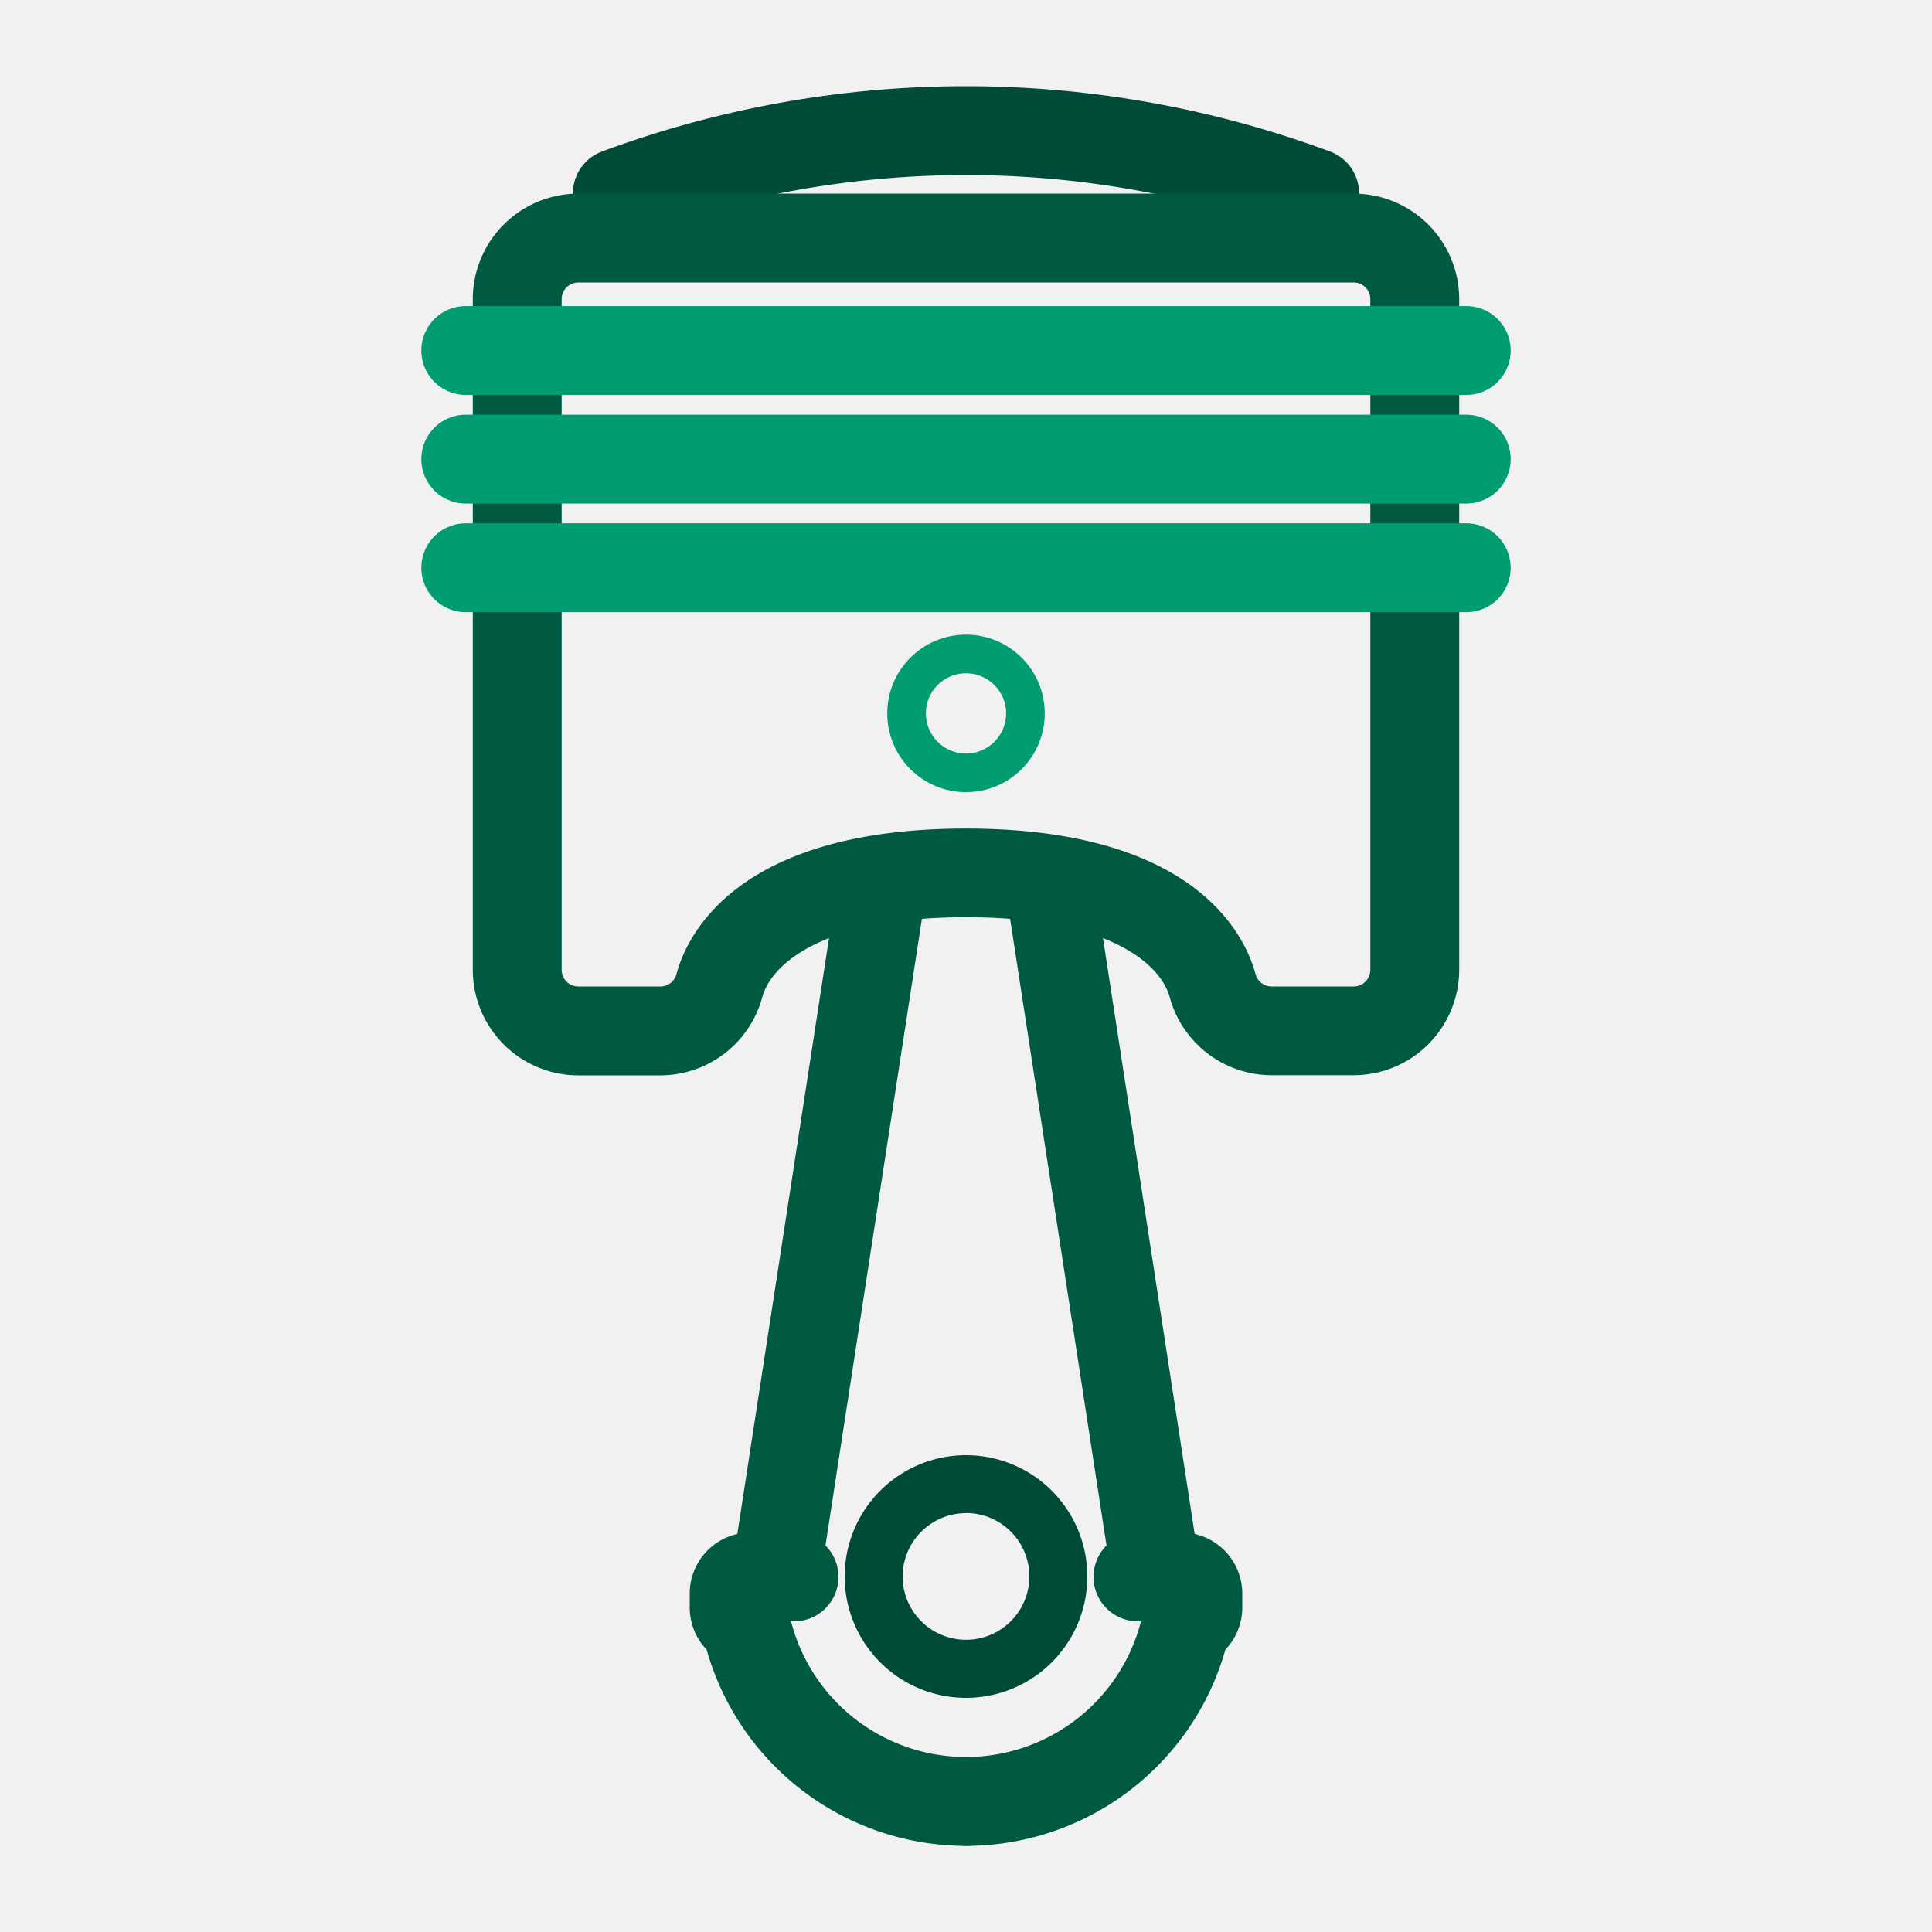
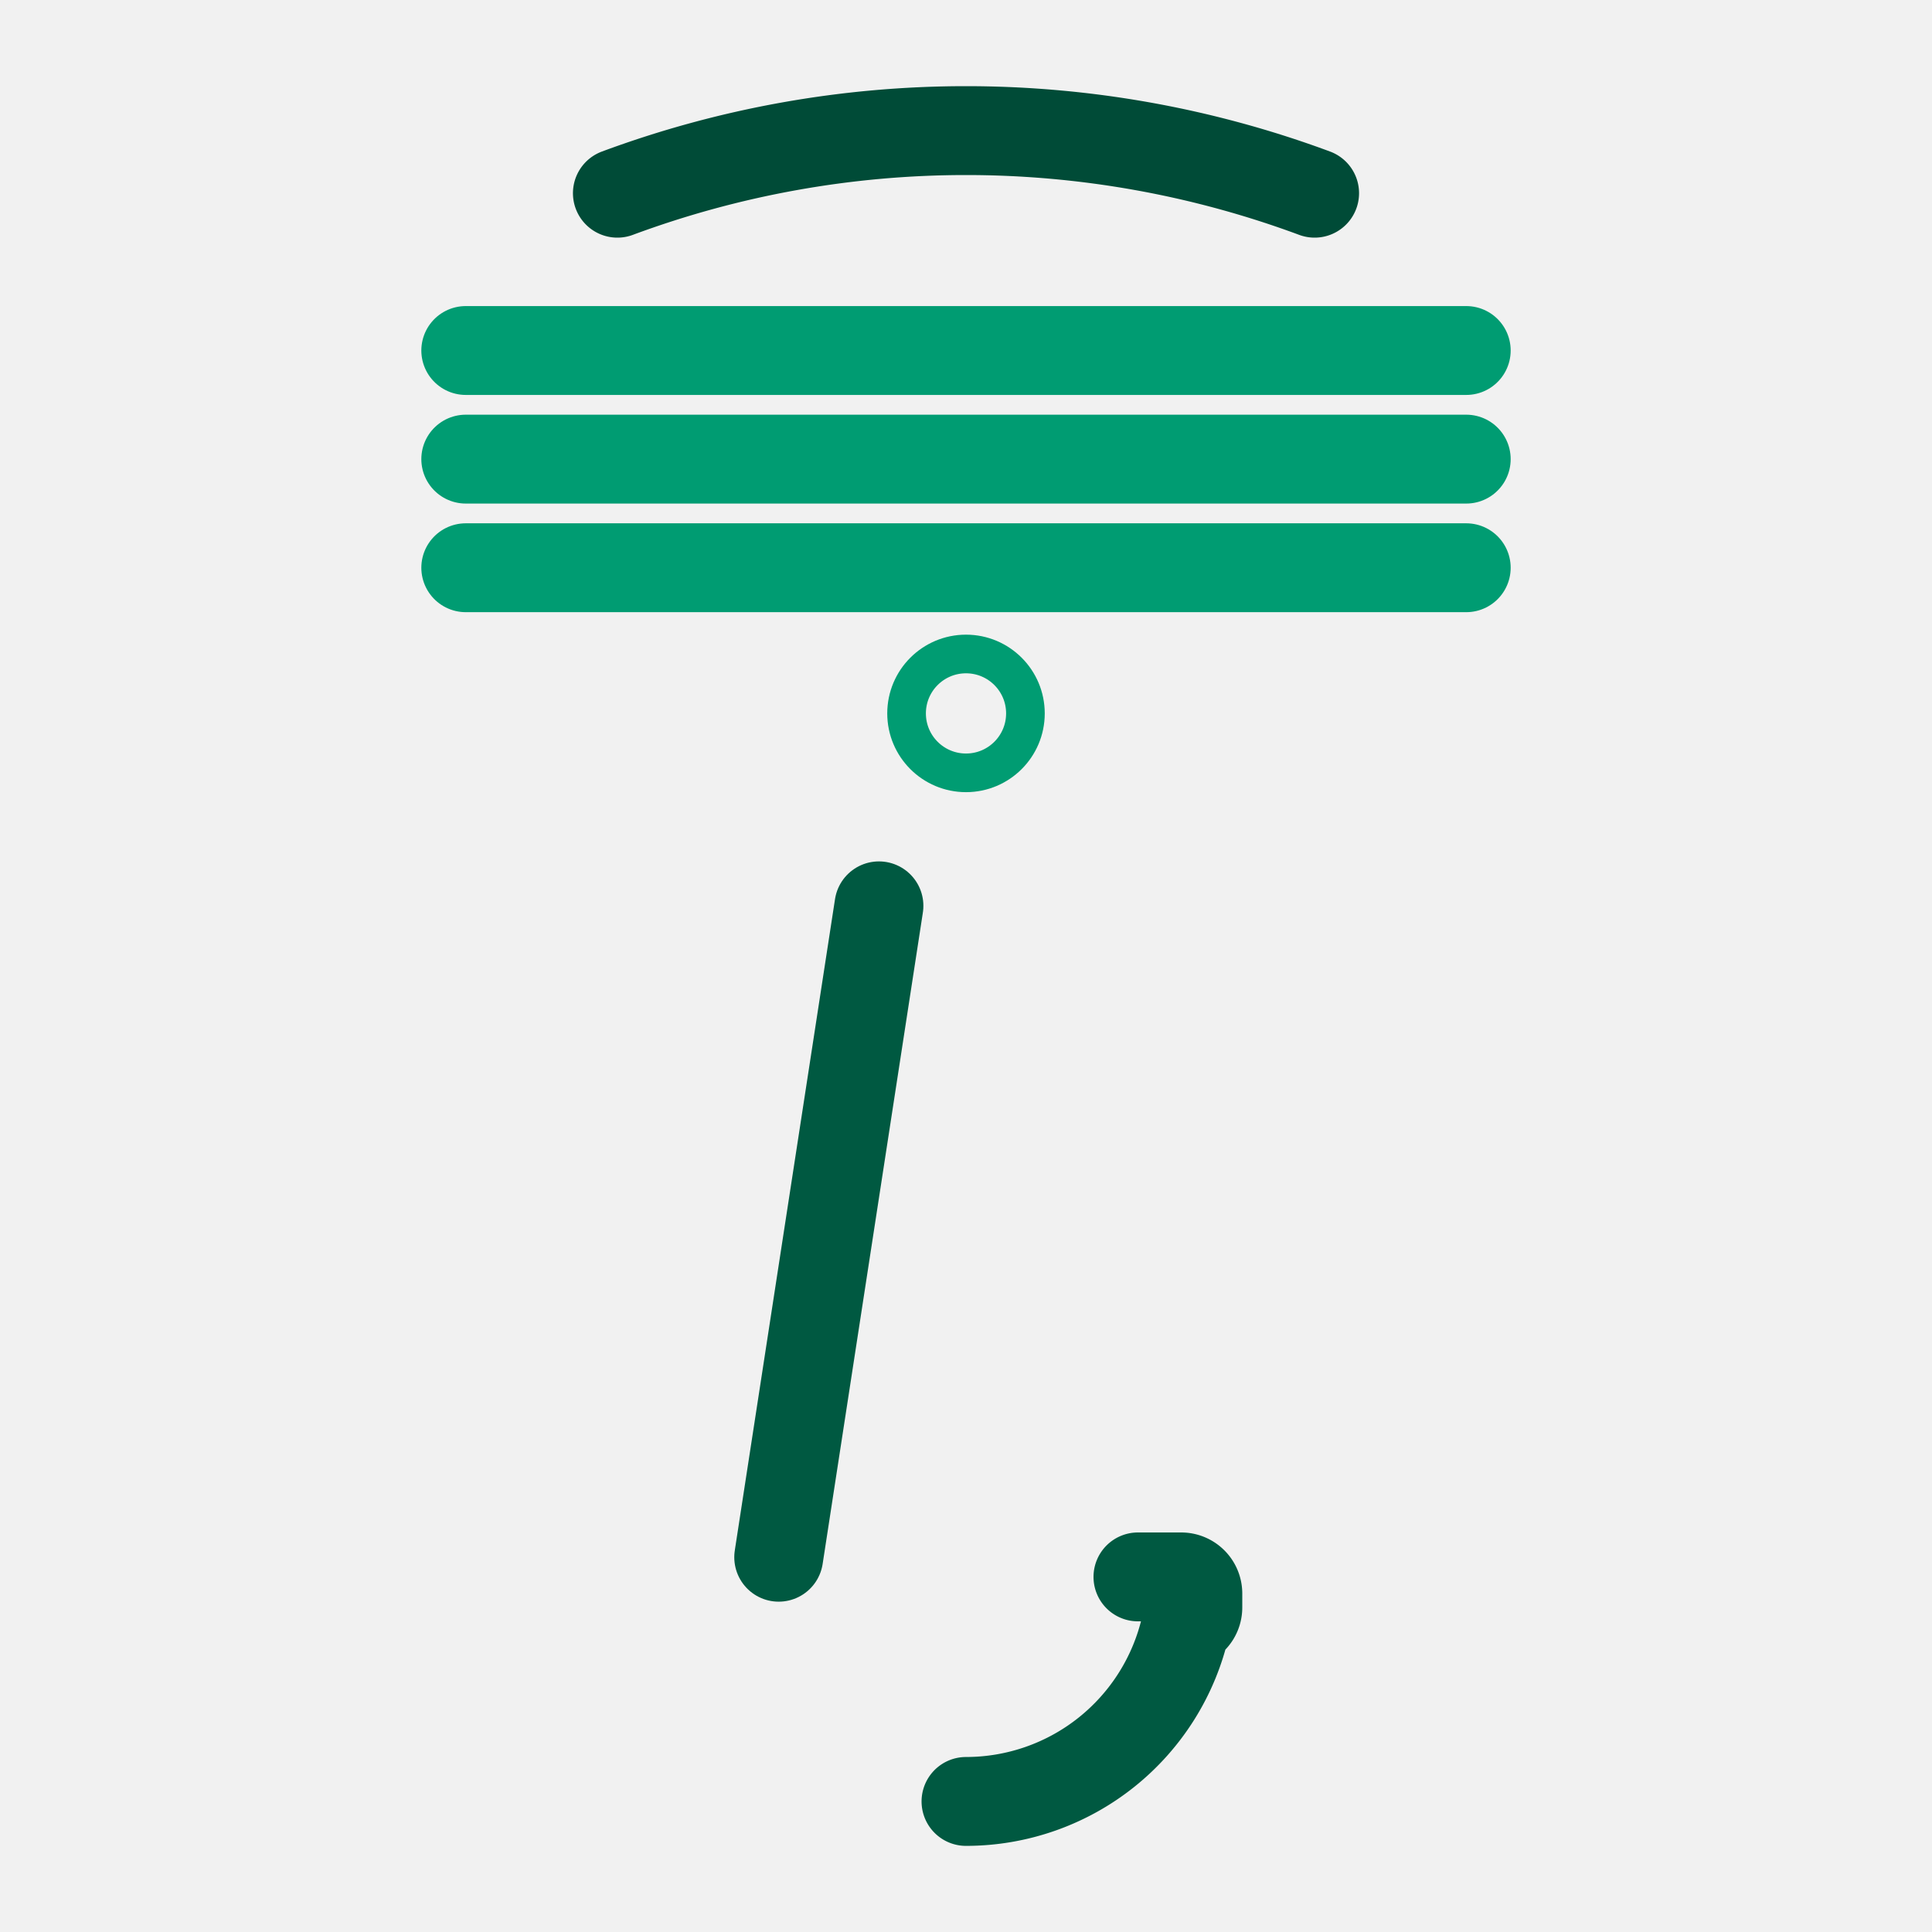
<svg xmlns="http://www.w3.org/2000/svg" viewBox="0 0 500 500">
  <defs>
    <style>.cls-1{fill:#f1f1f1;}.cls-2{fill:red;}.cls-2,.cls-3{stroke:#005941;}.cls-2,.cls-3,.cls-4,.cls-6,.cls-8{stroke-linecap:round;stroke-linejoin:round;}.cls-2,.cls-3,.cls-6,.cls-8{stroke-width:23px;}.cls-3,.cls-4,.cls-6,.cls-8{fill:none;}.cls-4,.cls-8{stroke:#009c72;}.cls-4{stroke-width:10px;}.cls-5{fill:#004b37;}.cls-6{stroke:#004b37;}.cls-7{fill:#005941;}</style>
  </defs>
  <g id="Base_Grey" data-name="Base Grey">
    <rect class="cls-1" width="500" height="500" />
  </g>
  <g id="Parts_Insurance" data-name="Parts Insurance">
    <line class="cls-2" x1="227.47" y1="234.43" x2="201.53" y2="403.01" />
-     <path class="cls-3" d="M250,466.21a58.26,58.26,0,0,1-56.83-45.44l-.82-.93A4.3,4.3,0,0,1,190,416v-3.6a4.31,4.31,0,0,1,4.31-4.3H205.5" />
    <circle class="cls-4" cx="250" cy="184.63" r="15.38" />
-     <line class="cls-2" x1="272.53" y1="234.43" x2="298.47" y2="403.01" />
-     <path class="cls-5" d="M250,391.57A16.4,16.4,0,1,1,233.6,408a16.42,16.42,0,0,1,16.4-16.4m0-15A31.4,31.4,0,1,0,281.4,408a31.4,31.4,0,0,0-31.4-31.4Z" />
    <path class="cls-3" d="M250,466.21a58.26,58.26,0,0,0,56.83-45.44l.82-.93A4.3,4.3,0,0,0,310,416v-3.6a4.31,4.31,0,0,0-4.31-4.3H294.5" />
    <path class="cls-6" d="M340.22,50a259.32,259.32,0,0,0-180.44,0" />
-     <path class="cls-7" d="M350.34,73.11a4.3,4.3,0,0,1,4.3,4.31V251a4.3,4.3,0,0,1-4.3,4.3H329.09a4.3,4.3,0,0,1-4.16-3.21c-2.58-9.63-15.22-37.66-74.93-37.66s-72.35,28-74.93,37.66a4.3,4.3,0,0,1-4.16,3.21H149.66a4.3,4.3,0,0,1-4.3-4.3V77.42a4.3,4.3,0,0,1,4.3-4.31H350.34m0-23H149.66a27.33,27.33,0,0,0-27.3,27.31V251a27.33,27.33,0,0,0,27.3,27.3h21.25A27.36,27.36,0,0,0,197.29,258c.43-1.61,2-5.81,7.62-10,6.46-4.84,19.52-10.62,45.09-10.62s38.63,5.78,45.09,10.62c5.59,4.19,7.19,8.39,7.62,10a27.36,27.36,0,0,0,26.38,20.26h21.25a27.33,27.33,0,0,0,27.3-27.3V77.42a27.33,27.33,0,0,0-27.3-27.31Z" />
    <line class="cls-8" x1="120.54" y1="146.93" x2="379.46" y2="146.93" />
    <line class="cls-8" x1="120.54" y1="118.82" x2="379.46" y2="118.82" />
    <line class="cls-8" x1="120.54" y1="90.71" x2="379.46" y2="90.71" />
  </g>
</svg>